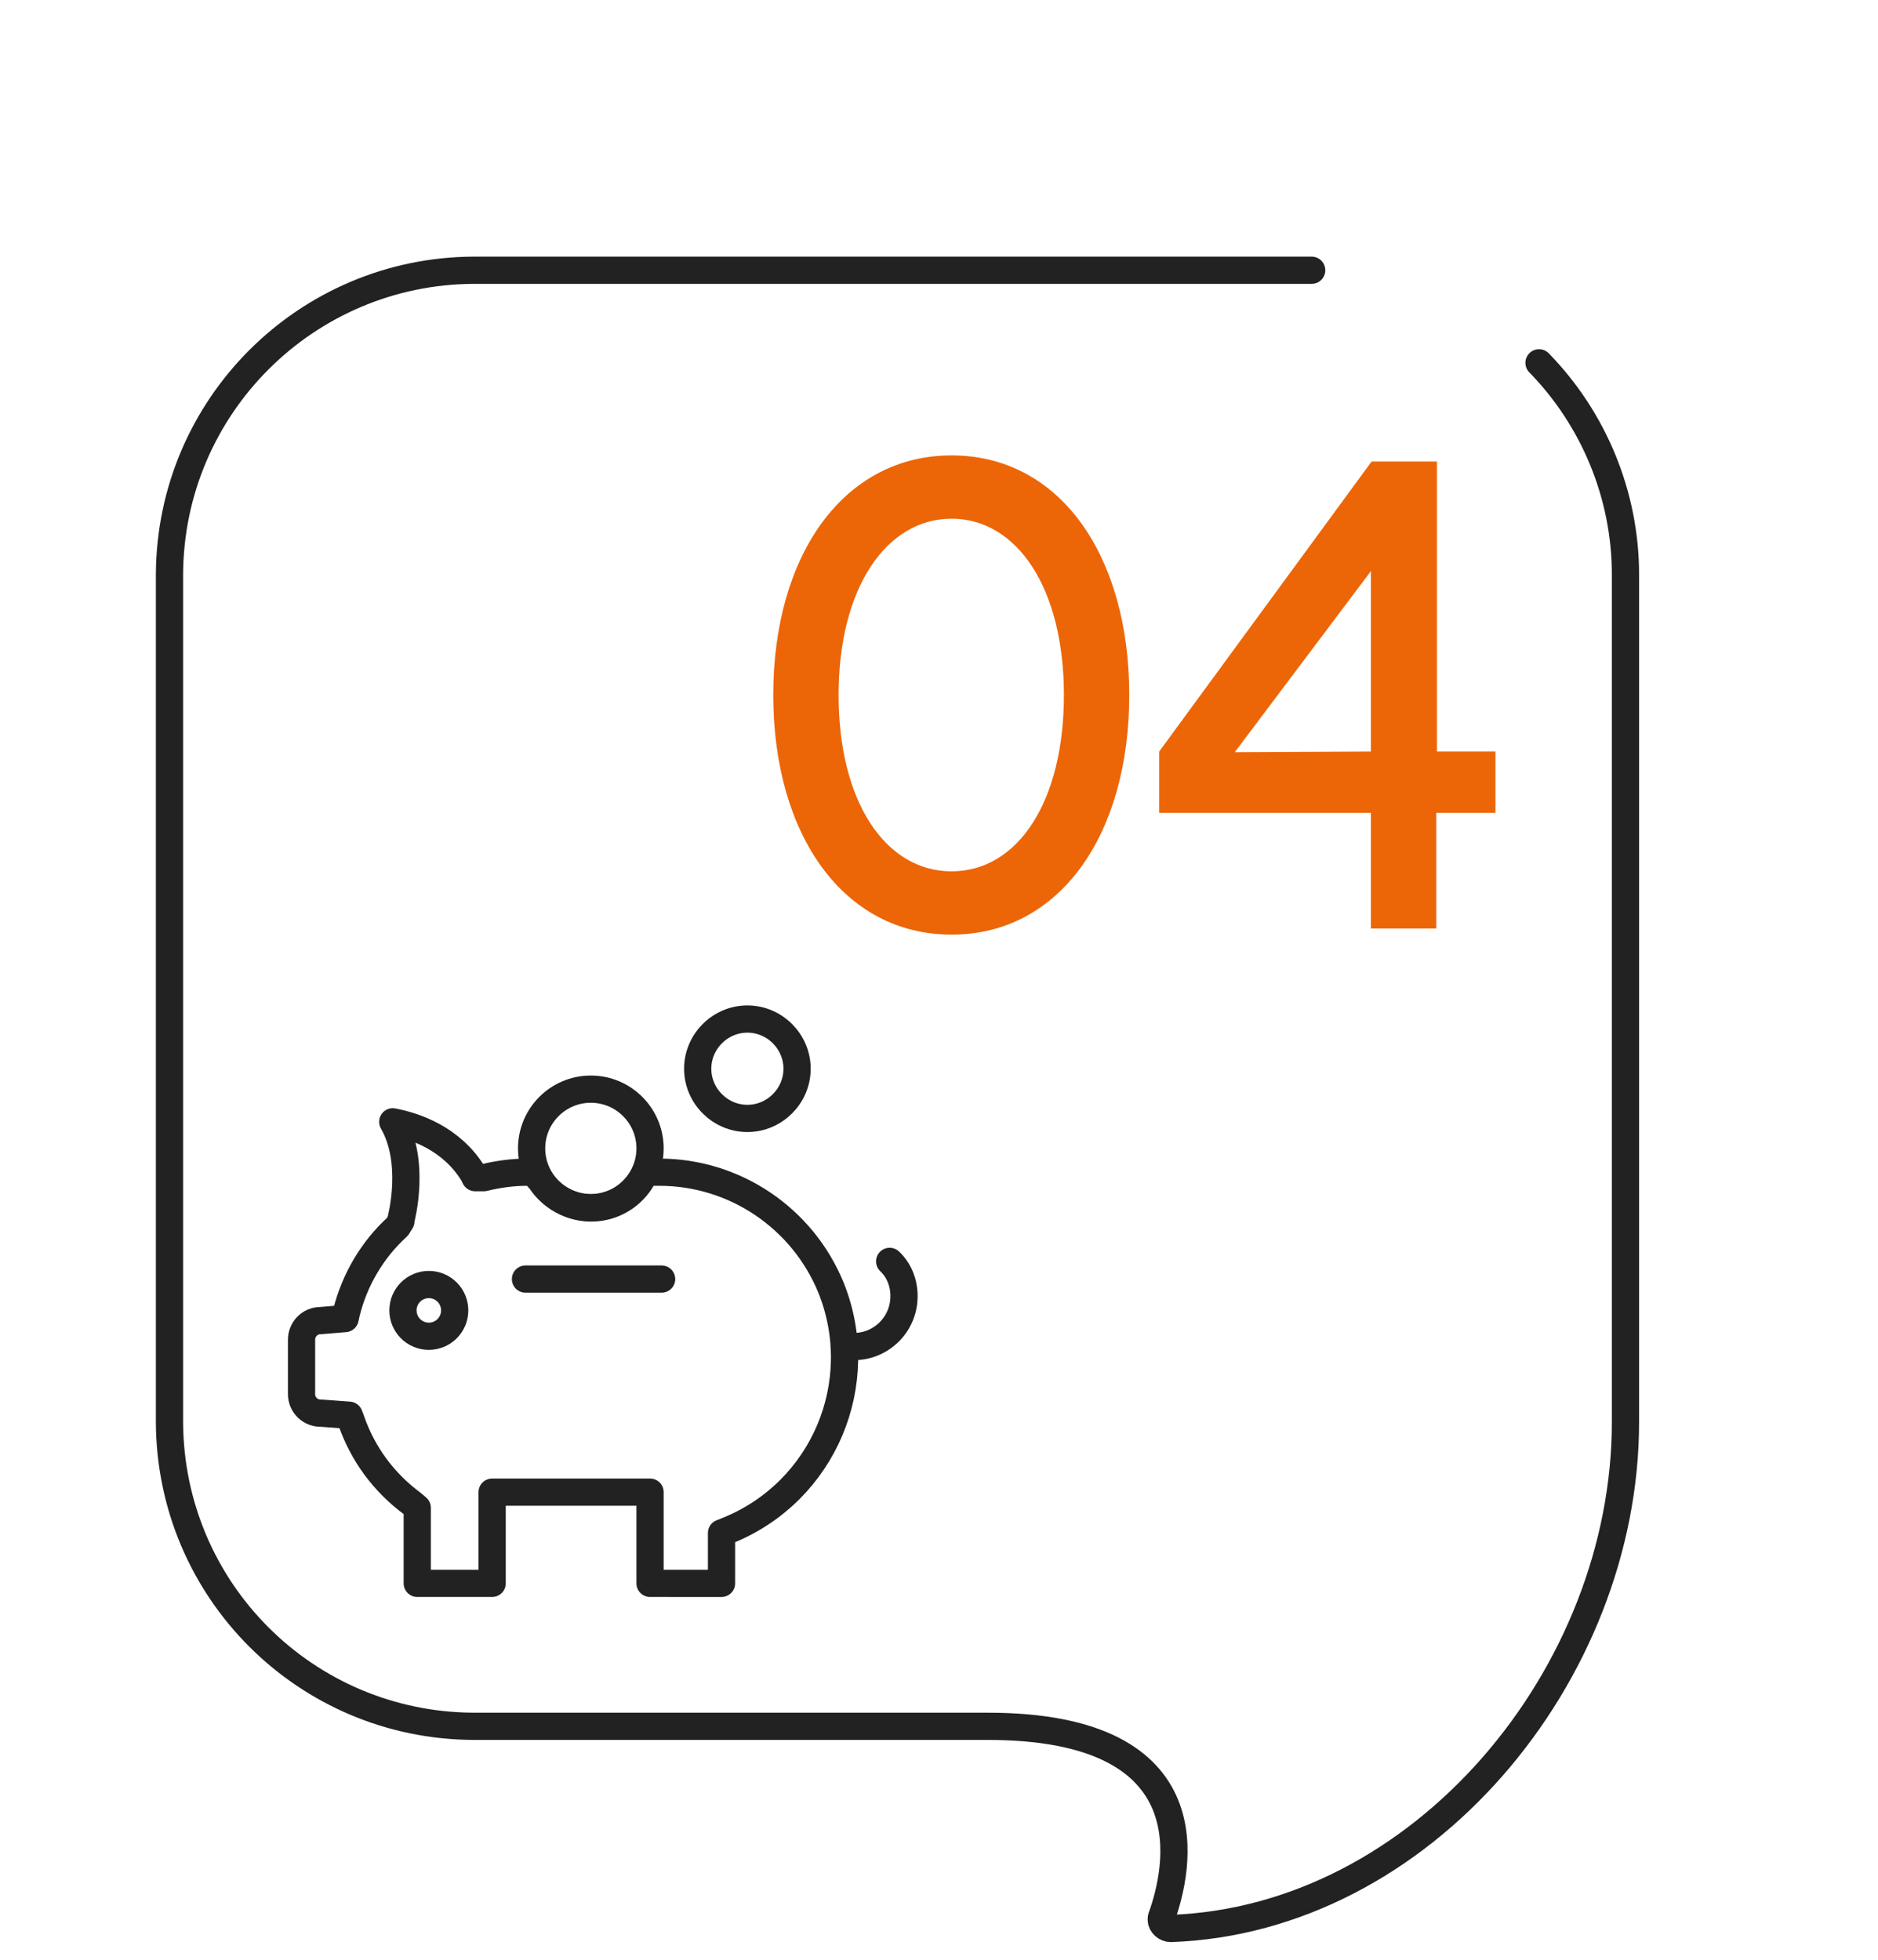
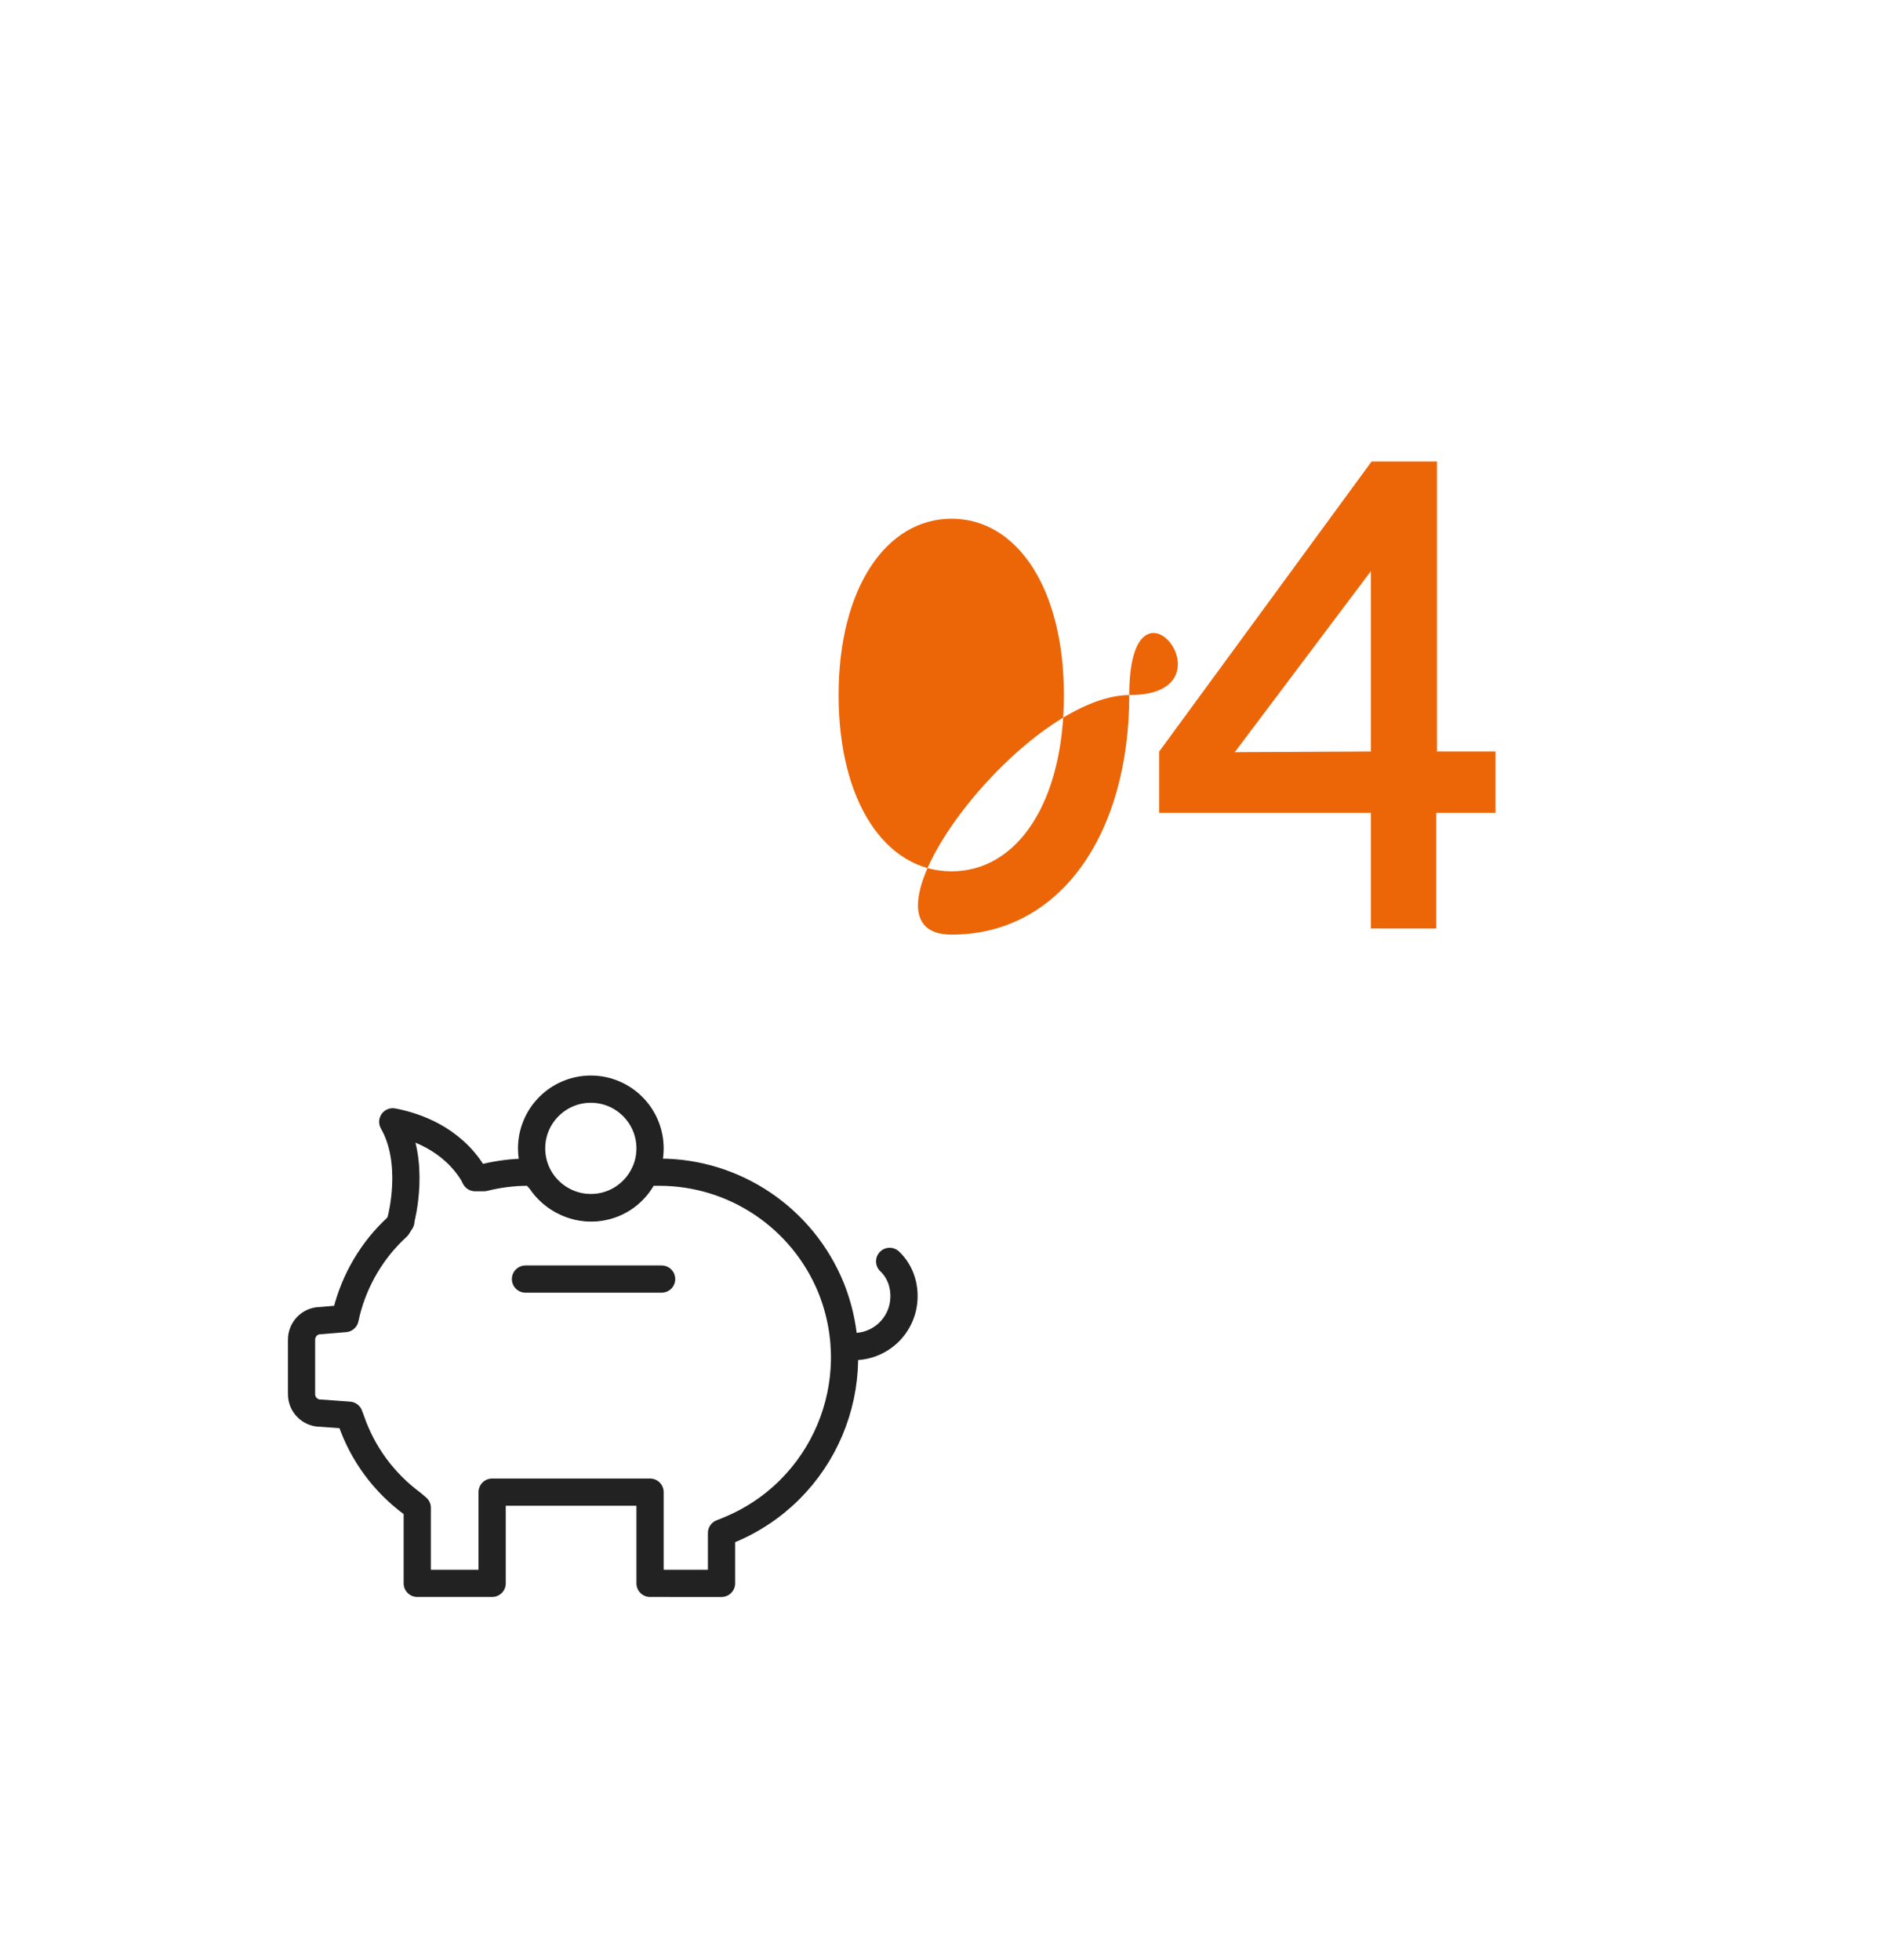
<svg xmlns="http://www.w3.org/2000/svg" version="1.1" id="Layer_1" x="0px" y="0px" viewBox="0 0 275.9 287.9" style="enable-background:new 0 0 275.9 287.9;" xml:space="preserve">
  <style type="text/css">
	.st0{fill:#EC6608;}
	.st1{fill:none;stroke:#222222;stroke-width:4;stroke-linecap:round;stroke-linejoin:round;}
</style>
-   <path class="st0" d="M165.9,102.1c0,20.5-10.2,35.2-26.1,35.2s-26.2-14.7-26.2-35.2s10.3-35.2,26.2-35.2S165.9,81.6,165.9,102.1z   M123.2,102.1c0,15.7,6.9,25.9,16.6,25.9s16.5-10.2,16.5-25.9s-6.9-25.9-16.5-25.9S123.2,86.4,123.2,102.1z" />
+   <path class="st0" d="M165.9,102.1c0,20.5-10.2,35.2-26.1,35.2s10.3-35.2,26.2-35.2S165.9,81.6,165.9,102.1z   M123.2,102.1c0,15.7,6.9,25.9,16.6,25.9s16.5-10.2,16.5-25.9s-6.9-25.9-16.5-25.9S123.2,86.4,123.2,102.1z" />
  <path class="st0" d="M219.7,119.4H211v17h-9.6v-17h-31.1v-9l31.2-42.6h9.6v42.6h8.6L219.7,119.4z M201.4,110.4V83.9l-20,26.6  L201.4,110.4z" />
-   <path class="st1" d="M109.8,149.7c4,0,7.3,3.3,7.3,7.3c0,4-3.3,7.3-7.3,7.3c-4,0-7.3-3.3-7.3-7.3S105.8,149.7,109.8,149.7  C109.8,149.7,109.8,149.7,109.8,149.7z" />
  <line class="st1" x1="77.2" y1="187.9" x2="97.2" y2="187.9" />
-   <path class="st1" d="M63,188.7c-2.1,0-3.8,1.7-3.8,3.8c0,2.1,1.7,3.8,3.8,3.8c2.1,0,3.8-1.7,3.8-3.8l0,0  C66.8,190.4,65.1,188.7,63,188.7z" />
  <path class="st1" d="M96.9,172.2h-2l-0.2,0.2c-2,4.4-7.2,6.3-11.6,4.2c-1.5-0.7-2.8-1.8-3.7-3.2c-0.4-0.4-0.7-0.8-1-1.2h-1  c-2.1,0-4.3,0.3-6.3,0.8h-0.2h-1.1l-0.3-0.6c-3.2-5.2-8.6-7-11.8-7.6c3.4,5.9,1.3,14,1.2,14.4v0.2l-0.5,0.8l-0.1,0.1  c-3.6,3.3-6.2,7.7-7.4,12.5l-0.2,0.9l-3.6,0.3c-1.6,0-2.8,1.3-2.8,2.8v8c0,1.6,1.3,2.8,2.8,2.8h0.1l4.1,0.3l0.3,0.8  c1.7,4.9,4.8,9.1,9,12.2l0.7,0.6v11.1h11v-13.4h23.2v13.4H106v-7.4l1-0.4c14-5.7,20.7-21.6,15.1-35.6  C117.9,178.9,107.9,172.2,96.9,172.2L96.9,172.2z" />
  <path class="st1" d="M124.2,197.7c4,0.7,7.8-2,8.5-6c0.4-2.4-0.3-4.8-2-6.4" />
  <path class="st1" d="M86.8,160c4.8,0,8.7,3.9,8.7,8.7c0,4.8-3.9,8.7-8.7,8.7c-4.8,0-8.7-3.9-8.7-8.7C78.1,163.9,82,160,86.8,160z" />
-   <path class="st1" d="M226.1,53.3c8.1,8.3,12.7,19.5,12.7,31.1v124.5c0,37.2-29.9,73.1-66.8,74.4c-0.7,0-1.4-0.6-1.4-1.3  c0-0.2,0-0.3,0.1-0.5c2.3-6.5,7.6-27.9-25.6-27.9H69.6c-24.7-0.1-44.6-20-44.7-44.7V84.4C25,59.7,45,39.8,69.6,39.7h123.1" />
</svg>